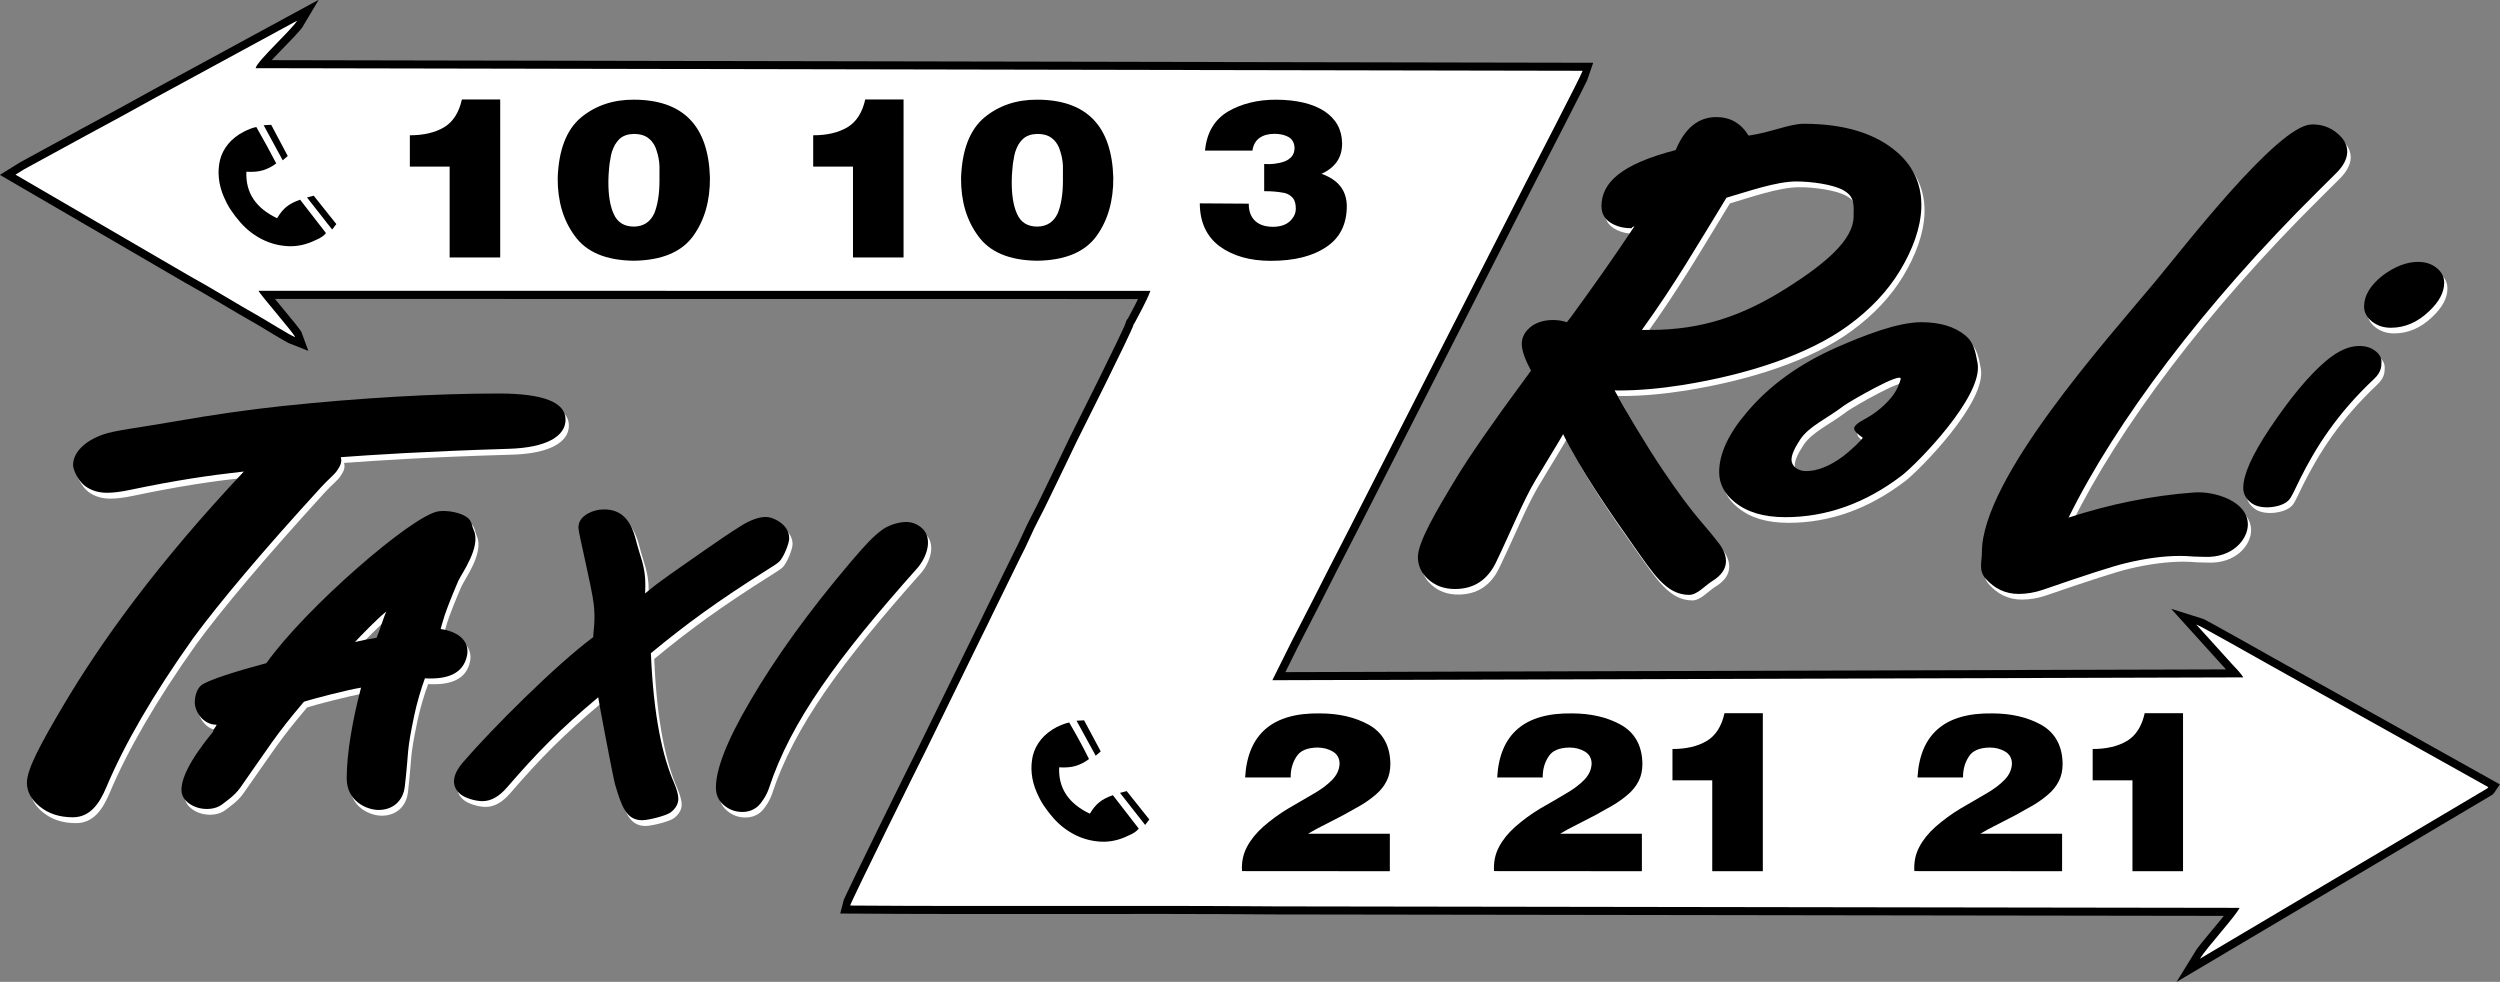
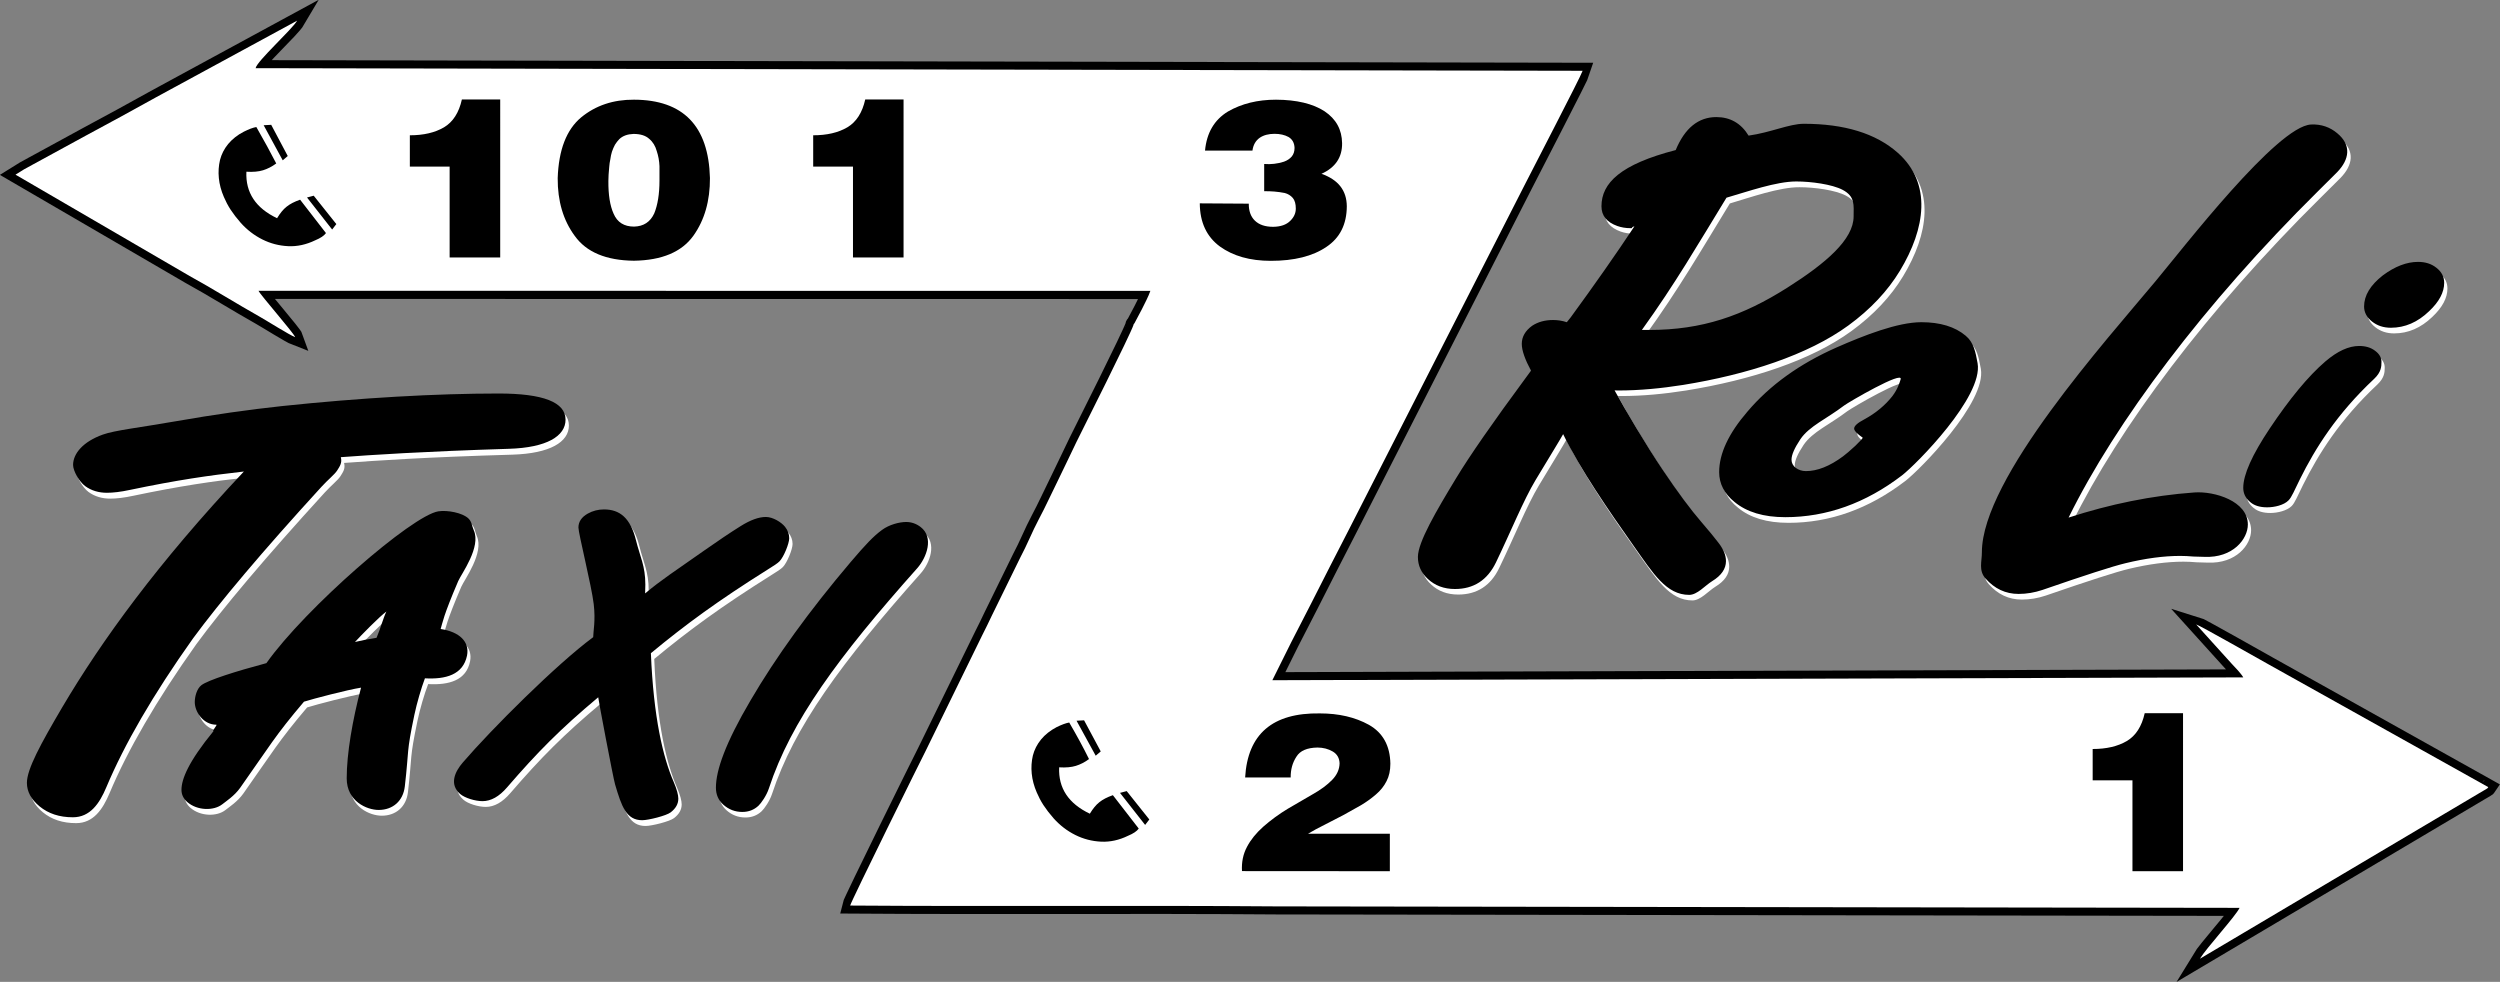
<svg xmlns="http://www.w3.org/2000/svg" version="1.1" id="Ebene_1" x="0px" y="0px" width="238.75px" height="93.77px" viewBox="0 0 238.75 93.77" enable-background="new 0 0 238.75 93.77" xml:space="preserve">
  <rect x="0" y="0" width="238.75" height="93.77" fill="#808080" stroke="none" />
  <g>
    <path fill="#FFFFFF" d="M165.2,19.43c-2.74,4.48-4.91,8.23-8.09,12.63c0.35,0,0.59,0,0.72,0c5.03,0,8.92-1.34,13.19-4.05   c3.69-2.33,6.31-4.6,6.31-6.79c0-1.06,0.17-1.9-1.05-2.54c-1.01-0.53-3.01-0.8-4.43-0.8C169.93,17.87,167.2,18.84,165.2,19.43    M154.5,37.82c1.04,1.9,3.09,5.34,4.58,7.55c1.48,2.21,2.73,3.88,3.71,5.01c0.75,0.86,1.29,1.54,1.63,1.98   c0.47,0.6,0.72,1.18,0.72,1.76c0,0.72-0.43,1.37-1.32,1.91c-0.68,0.42-1.42,1.31-2.19,1.31c-2.18,0-3.43-2.02-5.3-4.67   c-2.35-3.31-5.12-7.34-6.74-10.68c-0.23,0.43-1.13,1.89-2.63,4.38c-1.15,1.91-2.39,5-3.79,7.88c-0.81,1.69-2.13,2.53-3.91,2.53   c-1.06,0-1.91-0.33-2.59-0.96c-0.63-0.58-0.95-1.28-0.95-2.1c0-1.41,1.75-4.39,3.66-7.54c1.27-2.1,3.49-5.3,6.65-9.58l0.49-0.68   c-0.59-1.09-0.89-1.94-0.89-2.56c0-0.68,0.34-1.26,1-1.73c0.56-0.37,1.23-0.55,2-0.55c0.42,0,0.86,0.06,1.31,0.21l0.37-0.46   c2.28-3.12,4.32-6.02,6.09-8.69c-0.45,0.13-0.04,0.18-0.36,0.18c-0.49,0-0.91-0.08-1.28-0.21c-1-0.36-1.51-0.98-1.51-1.88   c0-2.23,1.83-4.01,7.09-5.37c0.87-2.1,2.17-3.15,3.88-3.15c1.32,0,2.36,0.59,3.08,1.77c2.13-0.29,3.88-1.13,5.27-1.13   c3.84,0,6.88,0.9,8.99,2.79c3.26,2.91,2.63,7.2,0.18,11.25c-1.17,1.93-2.81,3.68-4.92,5.22c-3.86,2.82-9.66,4.69-15.79,5.68   c-2.09,0.33-4.16,0.53-6.2,0.53C154.72,37.82,154.61,37.82,154.5,37.82z M178.2,42.34c-0.56-0.38-0.82-0.68-0.82-0.87   c0-0.25,0.32-0.54,0.97-0.88c1.13-0.61,2.01-1.36,2.69-2.23c0.51-0.68,0.66-1.22,0.78-1.59c0.29-0.89-5,2.19-5.4,2.5   c-1.68,1.28-3.32,1.96-4.17,3.21c-0.56,0.84-0.85,1.49-0.85,1.96c0,0.31,0.14,0.57,0.4,0.78c0.28,0.21,0.6,0.31,0.99,0.31   c1.08,0,2.26-0.46,3.54-1.41c0.26-0.2,0.67-0.53,1.18-1.01C177.96,42.66,178.2,42.41,178.2,42.34z M181.95,45.94   c-3.48,2.66-7.2,3.99-11.15,3.99c-2.07,0-3.68-0.49-4.84-1.46c-0.98-0.79-1.47-1.75-1.47-2.85c0-1.77,0.9-3.69,2.69-5.77   c2.17-2.55,5.01-4.59,8.55-6.15c2.57-1.13,5.8-2.4,8.07-2.4c1.79,0,3.21,0.43,4.23,1.29c0.77,0.64,0.94,1.53,1.14,2.63   C189.73,38.42,183.3,44.91,181.95,45.94z M197.87,49.98c3.94-1.28,7.96-2.11,12-2.4c1.93-0.14,5.11,0.83,5.11,3.06   c0,1.39-1.43,3.21-4.15,3.09c-0.25-0.01-0.6-0.01-1.04-0.03c-0.46-0.04-0.88-0.06-1.27-0.06c-1.56,0-3.31,0.23-5.23,0.69   c-1.21,0.29-3.84,1.14-7.93,2.55c-0.75,0.25-1.51,0.38-2.27,0.38c-1.26,0-2.3-0.5-3.16-1.47c-0.68-0.77-0.34-1.6-0.34-2.51   c0-7.04,11.92-20.28,16.59-25.89c2.68-3.23,11.6-14.79,14.84-14.96c0.99-0.05,1.84,0.27,2.51,0.83c1.4,1.15,1.16,2.52,0,3.72   c-0.13,0.13-0.76,0.76-1.89,1.88C210.78,29.59,202.33,40.89,197.87,49.98z M225.61,33.58c0.61,0,1.12,0.15,1.52,0.46   c0.4,0.29,0.61,0.65,0.61,1.06c0,0.44-0.02,0.98-0.7,1.62c-3.59,3.37-5.62,6.63-7.1,9.59c-0.51,1.02-0.78,1.72-1.09,2.02   c-0.44,0.44-1.33,0.66-2.04,0.66c-0.68,0-1.21-0.16-1.59-0.48c-0.46-0.38-0.69-0.83-0.69-1.38c0-1.26,0.84-3.14,2.53-5.67   c1.9-2.84,3.66-4.98,5.31-6.4C223.54,34.08,224.61,33.58,225.61,33.58z M231.23,25.55c0.69,0,1.27,0.18,1.74,0.55   c0.51,0.39,0.76,0.87,0.76,1.45c0,0.9-0.48,1.81-1.44,2.71c-1.09,1.05-2.3,1.58-3.65,1.58c-0.71,0-1.31-0.2-1.81-0.6   c-0.5-0.4-0.75-0.88-0.75-1.43c0-1.05,0.6-2.04,1.79-2.97C229.03,25.98,230.15,25.55,231.23,25.55z" />
    <path fill="#FFFFFF" d="M32.86,44.21c0.14,0.55-0.1,0.87-0.35,1.27c-0.24,0.38-0.89,0.89-1.5,1.56   c-5.68,6.22-9.75,11.06-12.26,14.48c-3.84,5.4-6.57,10.15-8.28,14.21c-0.66,1.58-1.56,2.88-3.2,2.88c-1.29,0-2.34-0.35-3.18-1.04   c-0.81-0.67-1.21-1.42-1.21-2.25c0-1.31,1.32-3.72,3.37-7.19c3.79-6.42,9.17-13.83,17.36-22.54c-3.33,0.37-6.46,0.83-10.85,1.75   c-0.92,0.2-1.66,0.28-2.23,0.28c-0.77,0-1.48-0.2-2.08-0.64c-0.56-0.41-1.15-1.44-1.15-2.02c0-1.08,0.96-2.23,2.85-2.9   c1.14-0.41,3.48-0.66,7.02-1.28c3.54-0.62,6.91-1.1,10.08-1.44c7.48-0.79,14.78-1.2,20.68-1.2c4.27,0,6.4,0.83,6.4,2.5   c0,1.57-1.8,2.67-5.4,2.78C40.6,43.66,35.88,43.99,32.86,44.21 M40.89,65.33c-0.36,0.93-0.78,2.36-1.02,3.5   c-0.78,3.72-0.49,3.17-0.91,6.82c-0.16,1.4-1.15,2.25-2.5,2.25c-1.13,0-3.05-0.82-3.05-3.02c0-2.36,0.55-5.56,1.37-8.66   c-1.32,0.21-4.56,1.06-5.45,1.34c-2.76,3.26-3.3,4.27-6.09,8.22c-0.55,0.78-1.38,1.31-1.7,1.57c-0.82,0.65-2.4,0.63-3.36-0.21   c-0.38-0.34-0.55-0.73-0.55-1.16c0-1.02,0.66-2.68,3.06-5.61c-0.19,0.03,0.4-0.61,0.27-0.61c-1.23,0-2.06-1.21-2.06-2.16   c0-0.5,0.18-1.27,0.64-1.62c0.63-0.48,3.31-1.33,6.19-2.1c3.71-5.24,13.95-14.13,16.43-14.5c0.86-0.13,2.3,0.14,2.86,0.67   c0.33,0.31,0.33,0.71,0.51,1.13c0.73,1.61-1.17,4.15-1.48,4.86c-1.45,3.38-1.49,3.97-1.68,4.58c1.8,0.27,2.78,1.21,2.52,2.54   C44.53,64.98,42.88,65.44,40.89,65.33z M37.21,58.94c-0.68,0.5-2.39,2.25-3,2.91c0.59-0.14,1.28-0.28,2.06-0.4l0.03-0.09   C36.64,60.6,36.9,59.58,37.21,58.94z M57.44,67.14c-3.65,3.06-5.79,5.23-8.71,8.61c-0.75,0.87-1.53,1.31-2.34,1.31   c-0.7,0-1.7-0.3-2.14-0.69c-1.06-0.93-0.49-2.13,0.25-2.99c2.73-3.19,8.94-9.38,12.46-11.99c0-0.52,0.24-1.57,0.05-3.15   c-0.2-1.72-1.46-6.75-1.46-7.31c0-0.54,0.29-0.99,0.89-1.33c0.48-0.27,1-0.4,1.55-0.4c1.51,0,2.53,0.81,3.07,2.96   c0.39,1.57,0.89,2.43,0.89,4.22c0,0.2-0.01,0.48-0.02,0.84c1.52-1.27,2.78-2.09,5.65-4.1c1.27-0.89,2.42-1.67,3.46-2.32   c0.94-0.59,1.74-0.88,2.42-0.88c0.67,0,1.48,0.5,1.83,0.94c0.26,0.33,0.4,0.69,0.4,1.09c0,0.5-0.51,1.77-0.92,2.2   c-0.18,0.19-0.57,0.44-1.15,0.8c-4.74,2.98-7.79,5.21-11.14,7.98c0.25,6.17,1.17,9.98,2.17,12.28c0.32,0.74,0.45,1.28,0.45,1.61   c0,0.5-0.24,0.93-0.73,1.31c-0.41,0.32-2.13,0.75-2.72,0.75c-1.52,0-1.98-1.32-2.59-3.42C58.85,74.76,57.44,67.29,57.44,67.14z    M86.85,50.39c0.5,0,0.96,0.16,1.38,0.48c1.29,0.99,0.58,2.91-0.33,3.92c-7.56,8.5-12.07,14.63-14.17,21.03   c-0.22,0.68-0.74,1.42-1,1.66c-0.42,0.39-0.93,0.59-1.54,0.59c-0.69,0-1.29-0.23-1.81-0.69c-0.48-0.43-0.71-0.98-0.71-1.63   c0-1.65,0.9-4.24,3.3-8.32c2.42-4.13,5.61-8.56,9.59-13.24c1.38-1.62,2.16-2.45,2.97-3.04C85.23,50.64,86.2,50.39,86.85,50.39z" />
    <path fill="none" stroke="#000000" stroke-width="1.537" stroke-miterlimit="22.926" d="M1.48,16.68l16.63,9.68   c2.1,1.15,4.53,2.67,6.7,3.89c0.64,0.36,2.88,1.77,3.38,1.96c-0.14-0.41-3.37-4.08-3.5-4.43l85.17,0.01   c-0.19,0.55-0.53,1.18-0.81,1.75l-0.71,1.34c-0.18,0.25-0.01-0.08-0.09,0.16c-0.33,0.98-4.81,9.9-5.45,11.18   c-0.61,1.24-1.17,2.48-1.77,3.68c-0.64,1.28-1.16,2.46-1.83,3.71c-0.62,1.16-1.12,2.45-1.77,3.66l-2.7,5.51   c-0.3,0.66-0.6,1.23-0.91,1.86L88.4,71.71c-0.29,0.55-7.12,14.35-7.21,14.77c13.51,0.1,27.13-0.03,40.65,0.08l92.04,0.14   c-0.41,0.84-3.17,3.83-3.79,4.86l26.69-15.82c0.19-0.12,0.24-0.14,0.41-0.24c0.07-0.04,0.18-0.1,0.24-0.14   c0.21-0.16,0.07,0,0.2-0.19l-20.96-11.71c-0.91-0.5-6.56-3.72-6.94-3.83l3.4,3.76c0.28,0.29,0.93,0.97,1.1,1.3l-92.72,0.27   l1.79-3.6c0.63-1.24,1.26-2.45,1.88-3.66c1.24-2.44,2.47-4.87,3.72-7.28l16.69-32.73c0.49-0.99,5.42-10.46,5.55-10.93L24.41,6.51   c0.13-0.68,3.46-3.67,3.97-4.54l-13.44,7.3c-2.26,1.26-4.45,2.45-6.74,3.68l-5.06,2.76c-0.3,0.16-0.57,0.31-0.84,0.46L1.48,16.68z" />
    <path fill="#FFFFFF" d="M1.48,16.68l16.63,9.68c2.1,1.15,4.53,2.67,6.7,3.89c0.64,0.36,2.88,1.77,3.38,1.95   c-0.14-0.41-3.37-4.08-3.5-4.43l85.17,0.01c-0.19,0.55-0.53,1.18-0.81,1.75l-0.71,1.34c-0.18,0.25-0.01-0.08-0.09,0.16   c-0.33,0.98-4.81,9.9-5.45,11.18c-0.61,1.24-1.17,2.48-1.77,3.68c-0.64,1.28-1.16,2.46-1.83,3.71c-0.62,1.16-1.12,2.45-1.77,3.66   l-2.7,5.51c-0.3,0.66-0.6,1.23-0.91,1.86L88.4,71.71c-0.29,0.55-7.12,14.35-7.21,14.77c13.51,0.1,27.13-0.03,40.65,0.08l92.04,0.14   c-0.41,0.84-3.17,3.83-3.79,4.86l26.69-15.82c0.19-0.12,0.24-0.14,0.41-0.24c0.07-0.04,0.18-0.1,0.24-0.14   c0.21-0.16,0.07,0,0.2-0.19l-20.96-11.71c-0.91-0.5-6.56-3.72-6.94-3.83l3.4,3.76c0.28,0.29,0.93,0.97,1.1,1.3l-92.72,0.27   l1.79-3.6c0.63-1.24,1.26-2.45,1.88-3.66c1.24-2.44,2.47-4.87,3.72-7.28l16.69-32.73c0.49-0.99,5.42-10.46,5.55-10.93L24.41,6.51   c0.13-0.68,3.46-3.67,3.97-4.54l-13.44,7.3c-2.26,1.26-4.45,2.45-6.74,3.68l-5.06,2.76c-0.3,0.16-0.57,0.31-0.84,0.46" />
    <path d="M32.55,43.66c0.14,0.55-0.1,0.87-0.35,1.27c-0.24,0.38-0.89,0.89-1.5,1.56c-5.68,6.21-9.75,11.06-12.26,14.47   c-3.84,5.4-6.57,10.15-8.28,14.21c-0.66,1.58-1.56,2.88-3.2,2.88c-1.29,0-2.34-0.35-3.18-1.04c-0.81-0.67-1.21-1.42-1.21-2.25   c0-1.31,1.32-3.72,3.36-7.19c3.79-6.42,9.17-13.83,17.36-22.54c-3.33,0.37-6.46,0.83-10.85,1.75c-0.92,0.2-1.66,0.28-2.23,0.28   c-0.77,0-1.48-0.2-2.08-0.64c-0.56-0.41-1.15-1.45-1.15-2.02c0-1.08,0.96-2.23,2.85-2.9c1.14-0.41,3.48-0.66,7.02-1.28   c3.54-0.62,6.91-1.1,10.08-1.44c7.48-0.79,14.78-1.2,20.68-1.2c4.27,0,6.4,0.83,6.4,2.5c0,1.57-1.8,2.67-5.4,2.78   C40.29,43.12,35.57,43.44,32.55,43.66 M40.58,64.78c-0.35,0.93-0.77,2.36-1.01,3.5c-0.78,3.72-0.49,3.17-0.91,6.82   c-0.16,1.4-1.15,2.25-2.5,2.25c-1.12,0-3.05-0.82-3.05-3.02c0-2.36,0.55-5.56,1.37-8.66c-1.32,0.21-4.56,1.06-5.45,1.34   c-2.77,3.26-3.3,4.27-6.09,8.22c-0.55,0.78-1.38,1.31-1.7,1.57c-0.82,0.65-2.4,0.63-3.36-0.21c-0.38-0.34-0.55-0.73-0.55-1.16   c0-1.02,0.66-2.68,3.06-5.61c-0.19,0.03,0.4-0.61,0.27-0.61c-1.23,0-2.06-1.21-2.06-2.16c0-0.5,0.18-1.27,0.64-1.62   c0.63-0.48,3.31-1.33,6.2-2.1c3.71-5.24,13.94-14.13,16.43-14.5c0.86-0.13,2.3,0.14,2.86,0.68c0.33,0.31,0.33,0.71,0.51,1.12   c0.73,1.61-1.17,4.15-1.48,4.86c-1.45,3.38-1.49,3.97-1.68,4.58c1.8,0.27,2.78,1.21,2.52,2.54C44.22,64.44,42.57,64.89,40.58,64.78   z M36.9,58.4c-0.68,0.5-2.39,2.25-3,2.91c0.59-0.14,1.28-0.28,2.06-0.4L36,60.81C36.33,60.05,36.59,59.04,36.9,58.4z M57.13,66.59   c-3.65,3.06-5.79,5.23-8.71,8.61c-0.75,0.87-1.53,1.31-2.34,1.31c-0.7,0-1.69-0.3-2.14-0.69c-1.06-0.93-0.49-2.13,0.25-2.99   c2.74-3.19,8.94-9.38,12.46-11.98c0-0.52,0.24-1.58,0.05-3.16c-0.2-1.72-1.46-6.75-1.46-7.31c0-0.54,0.29-0.99,0.89-1.33   c0.48-0.27,1-0.4,1.55-0.4c1.51,0,2.53,0.81,3.06,2.96c0.39,1.57,0.89,2.43,0.89,4.22c0,0.2-0.01,0.48-0.02,0.84   c1.52-1.27,2.78-2.09,5.65-4.1c1.27-0.89,2.42-1.67,3.46-2.32c0.94-0.59,1.74-0.88,2.42-0.88c0.67,0,1.48,0.5,1.83,0.94   c0.26,0.33,0.4,0.69,0.4,1.09c0,0.5-0.51,1.77-0.92,2.2c-0.18,0.19-0.57,0.44-1.15,0.8c-4.74,2.98-7.79,5.21-11.14,7.98   c0.25,6.17,1.17,9.98,2.17,12.28c0.32,0.74,0.45,1.28,0.45,1.61c0,0.5-0.24,0.93-0.73,1.31c-0.41,0.32-2.13,0.75-2.72,0.75   c-1.52,0-1.97-1.32-2.59-3.42C58.54,74.22,57.13,66.74,57.13,66.59z M86.54,49.85c0.5,0,0.96,0.16,1.38,0.48   c1.29,0.99,0.58,2.91-0.32,3.93c-7.57,8.5-12.07,14.62-14.17,21.03c-0.22,0.68-0.74,1.42-1,1.66c-0.42,0.39-0.93,0.59-1.54,0.59   c-0.69,0-1.29-0.23-1.81-0.69c-0.48-0.43-0.71-0.98-0.71-1.63c0-1.65,0.9-4.24,3.3-8.32c2.42-4.14,5.61-8.56,9.59-13.25   c1.38-1.62,2.16-2.45,2.97-3.04C84.92,50.1,85.89,49.85,86.54,49.85z" />
    <path d="M164.88,18.88c-2.74,4.48-4.91,8.23-8.08,12.63c0.35,0,0.59,0,0.72,0c5.03,0,8.92-1.34,13.19-4.05   c3.68-2.33,6.31-4.6,6.31-6.79c0-1.06,0.17-1.9-1.05-2.54c-1.01-0.53-3.01-0.8-4.43-0.8C169.62,17.33,166.89,18.3,164.88,18.88    M154.19,37.28c1.04,1.9,3.09,5.34,4.58,7.56c1.48,2.21,2.73,3.88,3.71,5.01c0.75,0.86,1.29,1.54,1.63,1.98   c0.47,0.6,0.72,1.18,0.72,1.76c0,0.72-0.43,1.37-1.32,1.91c-0.68,0.42-1.42,1.31-2.19,1.31c-2.18,0-3.43-2.02-5.3-4.67   c-2.34-3.31-5.12-7.34-6.74-10.68c-0.23,0.43-1.13,1.89-2.63,4.38c-1.15,1.91-2.4,5-3.79,7.88c-0.82,1.69-2.13,2.53-3.91,2.53   c-1.06,0-1.91-0.33-2.59-0.96c-0.63-0.58-0.95-1.28-0.95-2.1c0-1.41,1.75-4.39,3.66-7.54c1.27-2.1,3.49-5.3,6.65-9.58l0.49-0.67   c-0.58-1.09-0.88-1.94-0.88-2.56c0-0.68,0.34-1.26,0.99-1.73c0.56-0.37,1.23-0.55,2-0.55c0.42,0,0.86,0.06,1.31,0.21l0.37-0.46   c2.28-3.12,4.32-6.03,6.09-8.7c-0.45,0.13-0.04,0.18-0.36,0.18c-0.49,0-0.91-0.08-1.28-0.21c-1-0.36-1.51-0.98-1.51-1.88   c0-2.23,1.83-4.01,7.09-5.37c0.87-2.1,2.17-3.15,3.88-3.15c1.32,0,2.36,0.59,3.08,1.77c2.13-0.3,3.89-1.13,5.27-1.13   c3.84,0,6.88,0.9,9,2.79c3.25,2.91,2.63,7.2,0.18,11.25c-1.17,1.93-2.81,3.68-4.92,5.22c-3.86,2.82-9.66,4.69-15.79,5.68   c-2.09,0.33-4.16,0.53-6.2,0.53C154.41,37.28,154.3,37.28,154.19,37.28z M177.89,41.8c-0.56-0.39-0.82-0.68-0.82-0.87   c0-0.25,0.32-0.54,0.97-0.88c1.12-0.61,2.01-1.36,2.69-2.23c0.51-0.68,0.66-1.22,0.78-1.59c0.29-0.89-5,2.19-5.4,2.5   c-1.68,1.28-3.32,1.96-4.17,3.21c-0.56,0.84-0.85,1.49-0.85,1.96c0,0.31,0.14,0.57,0.4,0.78c0.28,0.2,0.6,0.31,0.98,0.31   c1.08,0,2.26-0.46,3.54-1.41c0.26-0.2,0.67-0.53,1.18-1.01C177.66,42.11,177.89,41.86,177.89,41.8z M181.64,45.4   c-3.48,2.66-7.2,3.99-11.15,3.99c-2.07,0-3.68-0.49-4.84-1.45c-0.98-0.79-1.47-1.75-1.47-2.85c0-1.77,0.9-3.69,2.69-5.77   c2.16-2.55,5.01-4.59,8.55-6.15c2.57-1.13,5.8-2.4,8.07-2.4c1.79,0,3.21,0.43,4.23,1.29c0.77,0.64,0.94,1.53,1.14,2.63   C189.42,37.88,182.99,44.36,181.64,45.4z M197.55,49.43c3.94-1.28,7.96-2.11,12.01-2.4c1.93-0.14,5.11,0.83,5.11,3.06   c0,1.39-1.43,3.21-4.15,3.09c-0.25-0.01-0.6-0.01-1.04-0.03c-0.46-0.04-0.88-0.06-1.27-0.06c-1.56,0-3.31,0.23-5.24,0.7   c-1.21,0.29-3.84,1.14-7.92,2.55c-0.75,0.25-1.51,0.38-2.27,0.38c-1.26,0-2.3-0.5-3.16-1.47c-0.68-0.77-0.35-1.6-0.35-2.51   c0-7.04,11.92-20.28,16.59-25.89c2.69-3.23,11.6-14.79,14.84-14.96c0.99-0.05,1.84,0.27,2.5,0.83c1.4,1.15,1.16,2.52,0,3.72   c-0.13,0.13-0.76,0.76-1.89,1.88C210.47,29.05,202.02,40.34,197.55,49.43z M225.3,33.04c0.61,0,1.12,0.15,1.52,0.46   c0.4,0.29,0.61,0.65,0.61,1.06c0,0.44-0.02,0.98-0.7,1.62c-3.59,3.37-5.62,6.63-7.09,9.59c-0.51,1.02-0.78,1.72-1.09,2.02   c-0.44,0.45-1.33,0.66-2.04,0.66c-0.68,0-1.21-0.16-1.59-0.48c-0.46-0.38-0.69-0.83-0.69-1.38c0-1.26,0.84-3.14,2.53-5.67   c1.9-2.84,3.66-4.98,5.31-6.4C223.23,33.53,224.3,33.04,225.3,33.04z M230.92,25.01c0.69,0,1.27,0.18,1.74,0.55   c0.51,0.39,0.76,0.87,0.76,1.45c0,0.9-0.48,1.81-1.44,2.71c-1.09,1.05-2.31,1.58-3.65,1.58c-0.71,0-1.31-0.2-1.81-0.6   c-0.5-0.4-0.75-0.88-0.75-1.43c0-1.05,0.6-2.04,1.79-2.97C228.72,25.44,229.84,25.01,230.92,25.01z" />
    <path d="M47.77,9.5h-3.66c-0.28,1.26-0.85,2.15-1.71,2.66c-0.87,0.51-1.95,0.76-3.26,0.76v2.99h3.8v8.68h4.83" />
    <path d="M53.26,17.02c-0.01,2.19,0.53,4.02,1.63,5.51c1.11,1.55,2.99,2.34,5.65,2.37c2.68-0.04,4.57-0.84,5.68-2.39   c1.07-1.5,1.59-3.34,1.58-5.51c-0.13-4.97-2.55-7.47-7.26-7.48c-1.97-0.01-3.65,0.55-5.04,1.69C54.1,12.38,53.35,14.31,53.26,17.02    M60.55,21.64c-0.95,0-1.6-0.41-1.95-1.23c-0.35-0.77-0.51-1.82-0.5-3.13c0-0.36,0.03-0.81,0.08-1.33c0.02-0.25,0.05-0.5,0.11-0.76   c0.03-0.24,0.08-0.47,0.15-0.7c0.08-0.24,0.18-0.46,0.29-0.67c0.12-0.2,0.27-0.38,0.42-0.54c0.33-0.31,0.78-0.47,1.35-0.49   c0.65,0,1.15,0.15,1.5,0.47c0.35,0.29,0.59,0.69,0.72,1.17c0.15,0.45,0.24,0.93,0.26,1.44c0,0.5,0,0.95,0,1.38   c0,1.27-0.17,2.32-0.5,3.13C62.1,21.2,61.46,21.62,60.55,21.64z" />
    <path d="M86.29,9.5h-3.66c-0.28,1.26-0.85,2.15-1.71,2.66c-0.87,0.51-1.95,0.76-3.26,0.76v2.99h3.8v8.68h4.83" />
-     <path d="M91.78,17.02c-0.01,2.19,0.53,4.02,1.63,5.51c1.11,1.55,2.99,2.34,5.65,2.37c2.68-0.04,4.57-0.84,5.68-2.39   c1.07-1.5,1.59-3.34,1.58-5.51c-0.13-4.97-2.55-7.47-7.26-7.48c-1.97-0.01-3.65,0.55-5.04,1.69   C92.62,12.38,91.87,14.31,91.78,17.02 M99.07,21.64c-0.95,0-1.6-0.41-1.95-1.23c-0.35-0.77-0.51-1.82-0.5-3.13   c0-0.36,0.03-0.81,0.08-1.33c0.02-0.25,0.05-0.5,0.11-0.76c0.03-0.24,0.08-0.47,0.15-0.7c0.08-0.24,0.18-0.46,0.29-0.67   c0.12-0.2,0.26-0.38,0.43-0.54c0.33-0.31,0.78-0.47,1.35-0.49c0.65,0,1.15,0.15,1.5,0.47c0.35,0.29,0.59,0.69,0.72,1.17   c0.15,0.45,0.24,0.93,0.26,1.44c0,0.5,0,0.95,0,1.38c0,1.27-0.17,2.32-0.5,3.13C100.62,21.2,99.99,21.62,99.07,21.64z" />
    <path d="M114.58,19.42c0.01,1.82,0.66,3.19,1.92,4.12c1.26,0.91,2.88,1.37,4.86,1.37c2.23,0,4-0.44,5.31-1.33   c1.29-0.86,1.94-2.15,1.95-3.88c-0.01-1.51-0.82-2.54-2.42-3.1c1.33-0.6,1.99-1.58,1.97-2.93c-0.02-1.29-0.57-2.3-1.67-3.04   c-1.12-0.73-2.67-1.1-4.64-1.11c-1.76,0-3.29,0.38-4.59,1.13c-1.3,0.79-2.03,2.03-2.19,3.73h4.53c0.07-0.54,0.31-0.95,0.69-1.22   c0.38-0.26,0.86-0.38,1.42-0.38c0.52,0,0.96,0.1,1.33,0.3c0.37,0.22,0.56,0.56,0.58,1.04c0,0.34-0.09,0.61-0.27,0.83   c-0.18,0.21-0.43,0.38-0.74,0.49c-0.62,0.2-1.25,0.27-1.89,0.22v2.6c0.64-0.01,1.29,0.04,1.96,0.17c0.31,0.08,0.57,0.24,0.77,0.47   c0.2,0.24,0.29,0.58,0.29,1.02c0,0.44-0.18,0.83-0.53,1.17c-0.37,0.37-0.91,0.56-1.63,0.57c-0.77,0-1.35-0.2-1.75-0.59   c-0.4-0.39-0.59-0.94-0.58-1.62" />
    <path d="M132.73,83.2v-3.58h-7.81c0.47-0.28,1-0.57,1.61-0.87c0.58-0.3,1.18-0.61,1.78-0.92c0.56-0.31,1.11-0.62,1.66-0.93   c0.52-0.31,0.99-0.65,1.42-1.02c0.45-0.38,0.79-0.81,1.03-1.29c0.24-0.46,0.36-1.01,0.36-1.66c-0.03-1.71-0.71-2.95-2.05-3.71   c-1.32-0.73-2.88-1.09-4.69-1.09c-4.51-0.07-6.89,1.97-7.13,6.12h4.35c-0.01-0.75,0.17-1.41,0.55-1.99c0.35-0.57,1.02-0.85,2-0.87   c0.55,0,1.04,0.13,1.47,0.38c0.42,0.25,0.63,0.63,0.65,1.12c-0.01,0.59-0.25,1.12-0.72,1.6c-0.47,0.48-1.09,0.94-1.86,1.37   c-0.74,0.44-1.53,0.9-2.37,1.38c-0.83,0.5-1.62,1.08-2.35,1.72c-0.67,0.6-1.19,1.24-1.54,1.91c-0.37,0.69-0.53,1.46-0.48,2.32" />
-     <path d="M156.8,83.2v-3.58h-7.81c0.47-0.28,1-0.57,1.61-0.87c0.58-0.3,1.18-0.61,1.78-0.92c0.56-0.31,1.11-0.62,1.66-0.93   c0.52-0.31,0.99-0.65,1.42-1.02c0.45-0.38,0.79-0.81,1.03-1.29c0.24-0.46,0.36-1.01,0.36-1.66c-0.03-1.71-0.71-2.95-2.05-3.71   c-1.31-0.73-2.88-1.09-4.69-1.09c-4.51-0.07-6.89,1.97-7.13,6.12h4.35c-0.01-0.75,0.17-1.41,0.55-1.99c0.35-0.57,1.01-0.85,2-0.87   c0.55,0,1.04,0.13,1.47,0.38c0.42,0.25,0.63,0.63,0.65,1.12c-0.01,0.59-0.25,1.12-0.72,1.6c-0.47,0.48-1.09,0.94-1.86,1.37   c-0.74,0.44-1.52,0.9-2.37,1.38c-0.83,0.5-1.62,1.08-2.35,1.72c-0.67,0.6-1.19,1.24-1.54,1.91c-0.37,0.69-0.53,1.46-0.48,2.32" />
-     <path d="M168.35,68.11h-3.66c-0.28,1.26-0.85,2.15-1.71,2.66c-0.87,0.51-1.95,0.76-3.26,0.76v2.99h3.8v8.68h4.83" />
-     <path d="M196.93,83.2v-3.58h-7.81c0.47-0.28,1-0.57,1.61-0.87c0.58-0.3,1.18-0.61,1.78-0.92c0.56-0.31,1.11-0.62,1.66-0.93   c0.52-0.31,0.99-0.65,1.42-1.02c0.45-0.38,0.79-0.81,1.03-1.29c0.24-0.46,0.36-1.01,0.36-1.66c-0.03-1.71-0.71-2.95-2.04-3.71   c-1.32-0.73-2.88-1.09-4.69-1.09c-4.51-0.07-6.89,1.97-7.13,6.12h4.35c-0.01-0.75,0.17-1.41,0.55-1.99c0.35-0.57,1.01-0.85,2-0.87   c0.55,0,1.04,0.13,1.47,0.38c0.42,0.25,0.63,0.63,0.65,1.12c-0.01,0.59-0.25,1.12-0.72,1.6c-0.47,0.48-1.09,0.94-1.86,1.37   c-0.74,0.44-1.53,0.9-2.37,1.38c-0.83,0.5-1.62,1.08-2.35,1.72c-0.67,0.6-1.19,1.24-1.54,1.91c-0.37,0.69-0.53,1.46-0.48,2.32" />
    <path d="M208.48,68.11h-3.66c-0.28,1.26-0.85,2.15-1.71,2.66c-0.87,0.51-1.95,0.76-3.26,0.76v2.99h3.8v8.68h4.83" />
    <path d="M107.6,75.55l-0.64,0.17l2.4,3.06l0.4-0.52 M102.11,69c-0.33,0.06-0.73,0.21-1.2,0.44c-0.61,0.32-1.1,0.71-1.49,1.18   c-0.38,0.47-0.64,0.98-0.78,1.53c-0.13,0.55-0.17,1.13-0.11,1.73c0.06,0.6,0.22,1.2,0.48,1.8c0.17,0.4,0.38,0.81,0.64,1.21   c0.27,0.41,0.59,0.83,0.97,1.26c0.6,0.67,1.29,1.2,2.07,1.59c0.78,0.39,1.61,0.6,2.47,0.64c0.86,0.04,1.72-0.15,2.56-0.56   c0.51-0.21,0.85-0.44,1.03-0.69l-2.47-3.19c-0.54,0.19-0.97,0.41-1.29,0.67c-0.32,0.25-0.62,0.62-0.91,1.1   c-2.04-0.97-3.02-2.45-2.93-4.43c0.64,0.04,1.17-0.01,1.59-0.14c0.42-0.13,0.85-0.34,1.26-0.65   C103.48,71.43,102.85,70.27,102.11,69z M103.53,68.79l-0.72,0.04l1.83,3.34l0.48-0.41L103.53,68.79z" />
    <path d="M29.96,18.69l-0.64,0.17l2.4,3.06l0.4-0.52 M24.48,12.13c-0.33,0.06-0.73,0.21-1.2,0.45c-0.61,0.31-1.1,0.71-1.49,1.17   c-0.38,0.47-0.64,0.98-0.78,1.53c-0.13,0.55-0.17,1.13-0.11,1.73c0.06,0.6,0.22,1.2,0.48,1.8c0.17,0.4,0.38,0.81,0.64,1.21   c0.27,0.41,0.59,0.83,0.97,1.26c0.6,0.67,1.29,1.2,2.07,1.59c0.78,0.39,1.6,0.6,2.47,0.64c0.86,0.04,1.72-0.15,2.57-0.56   c0.51-0.21,0.85-0.44,1.03-0.69l-2.47-3.19c-0.54,0.19-0.97,0.41-1.29,0.67c-0.32,0.25-0.62,0.62-0.91,1.1   c-2.04-0.97-3.02-2.45-2.93-4.44c0.64,0.04,1.17-0.01,1.59-0.14c0.42-0.13,0.84-0.34,1.26-0.65   C25.85,14.57,25.21,13.41,24.48,12.13z M25.9,11.92l-0.72,0.04L27,15.31l0.48-0.41L25.9,11.92z" />
  </g>
</svg>